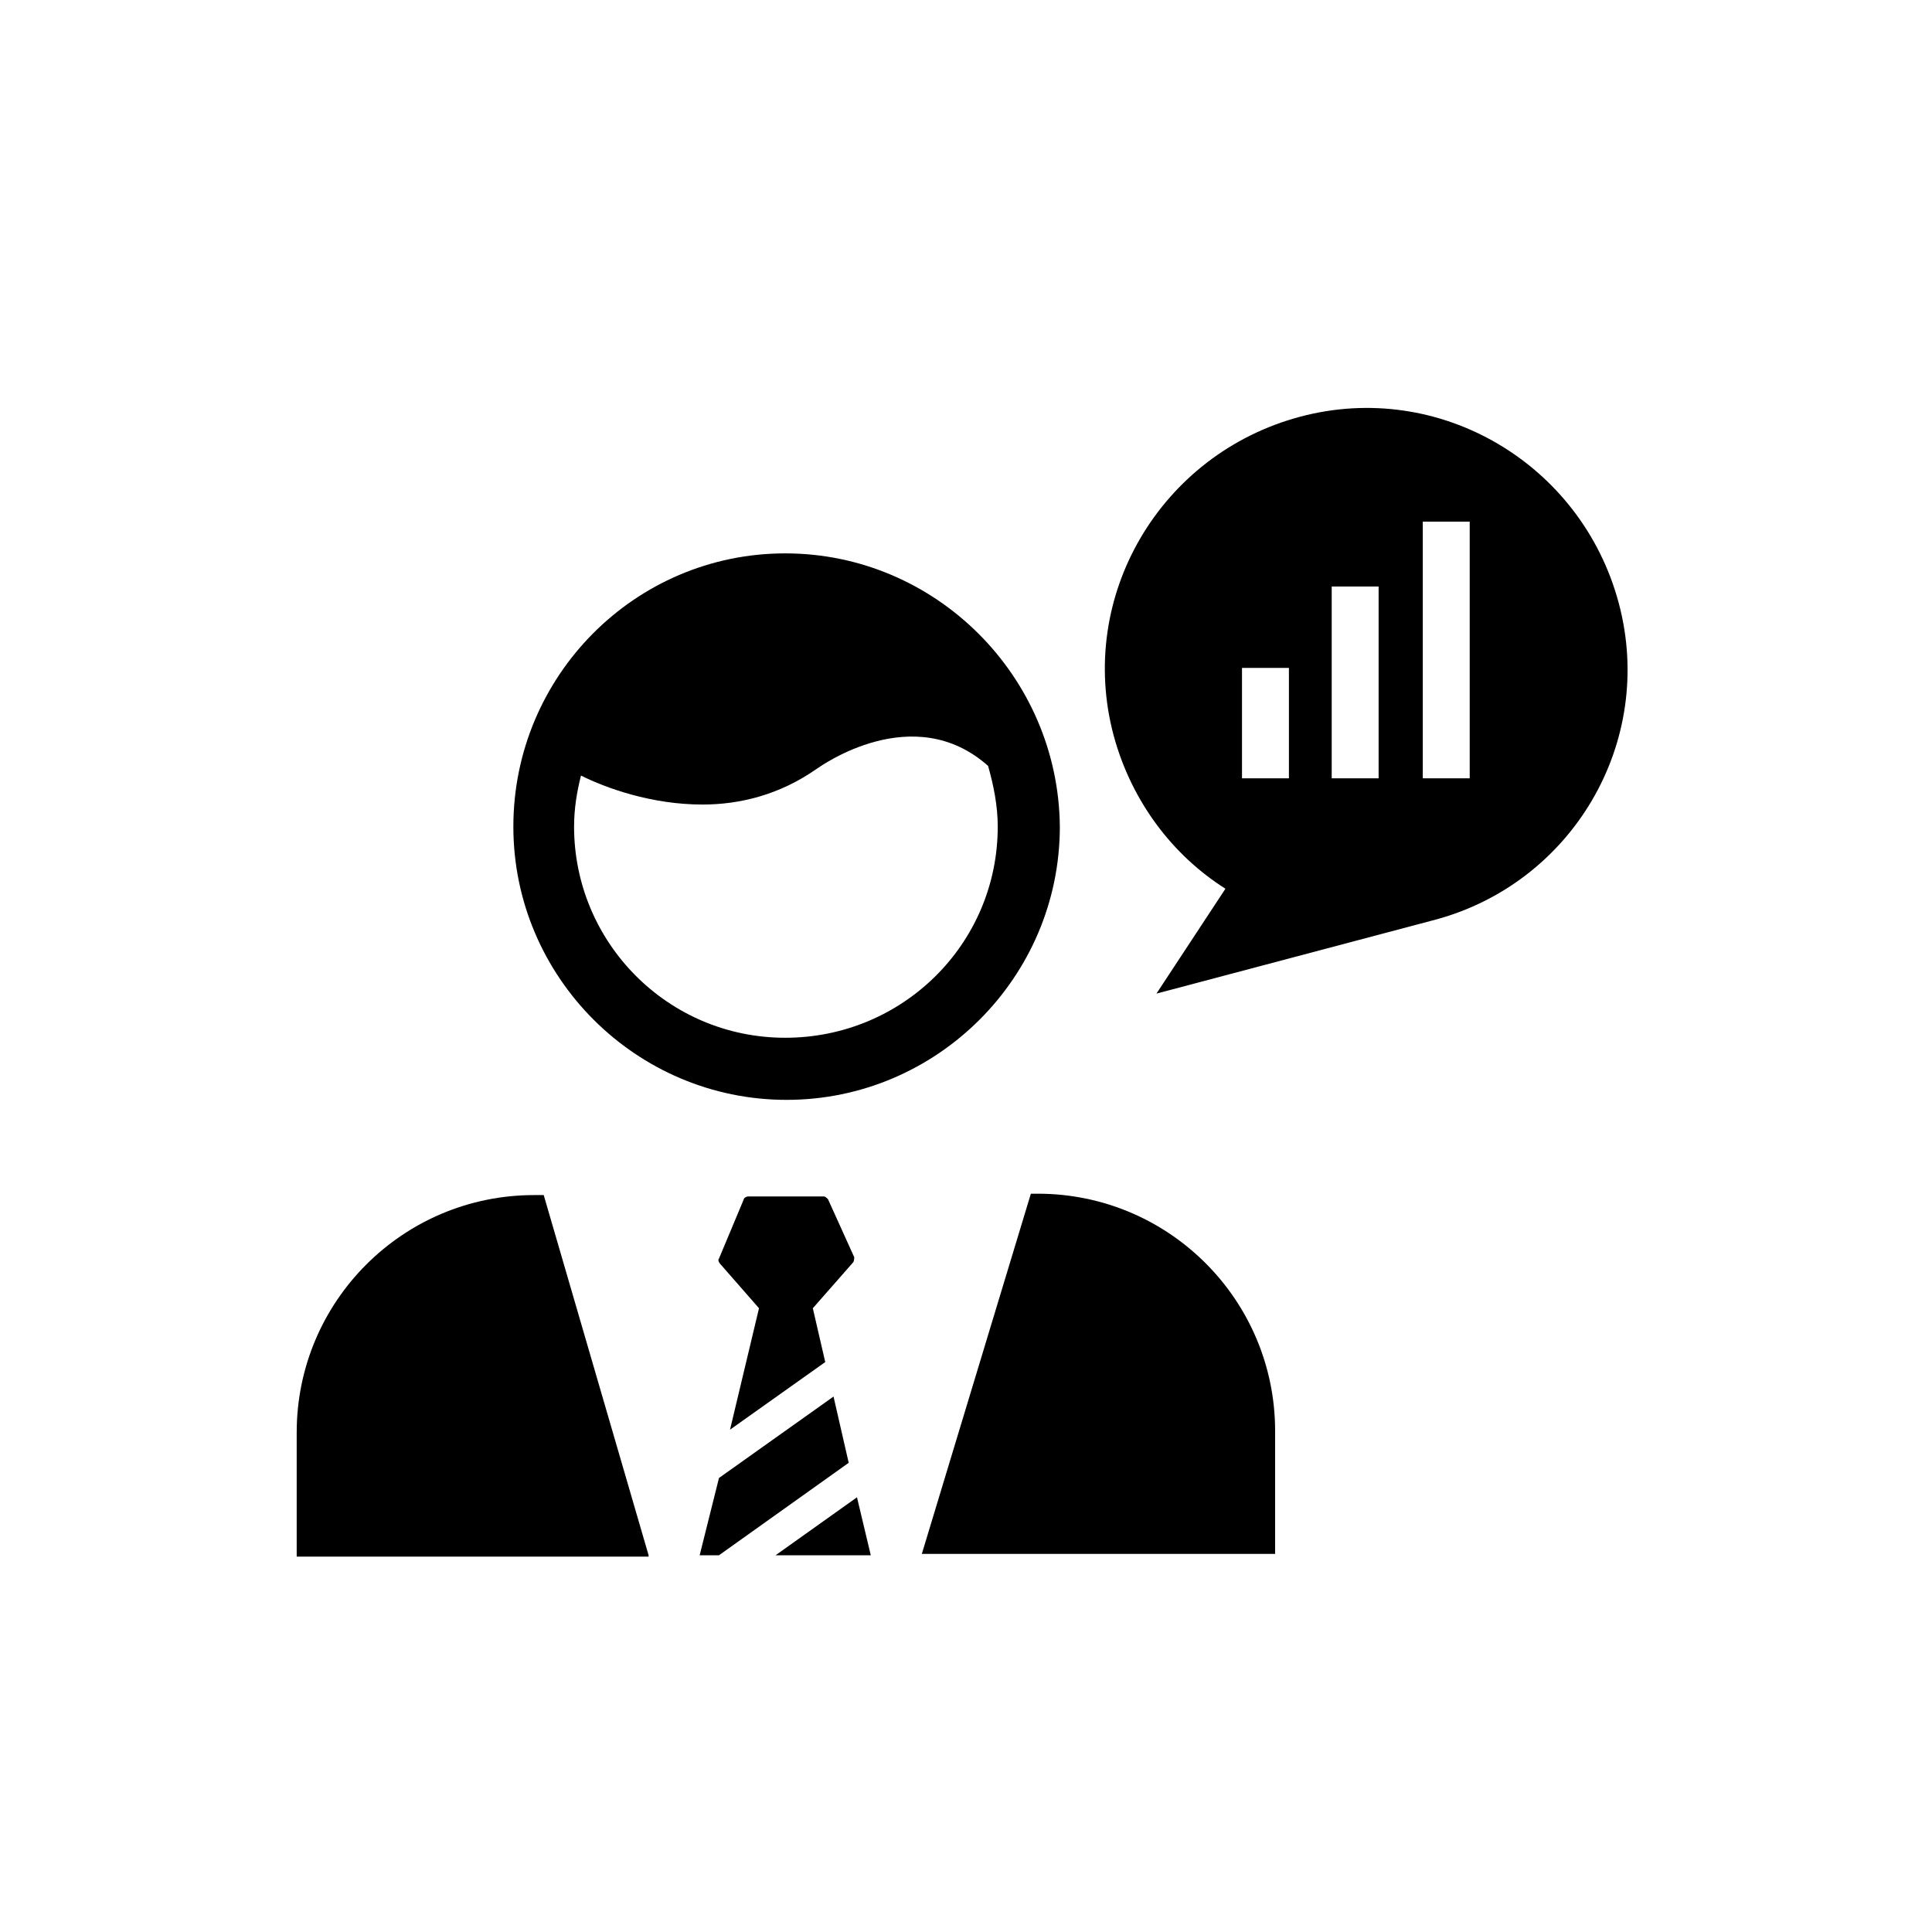
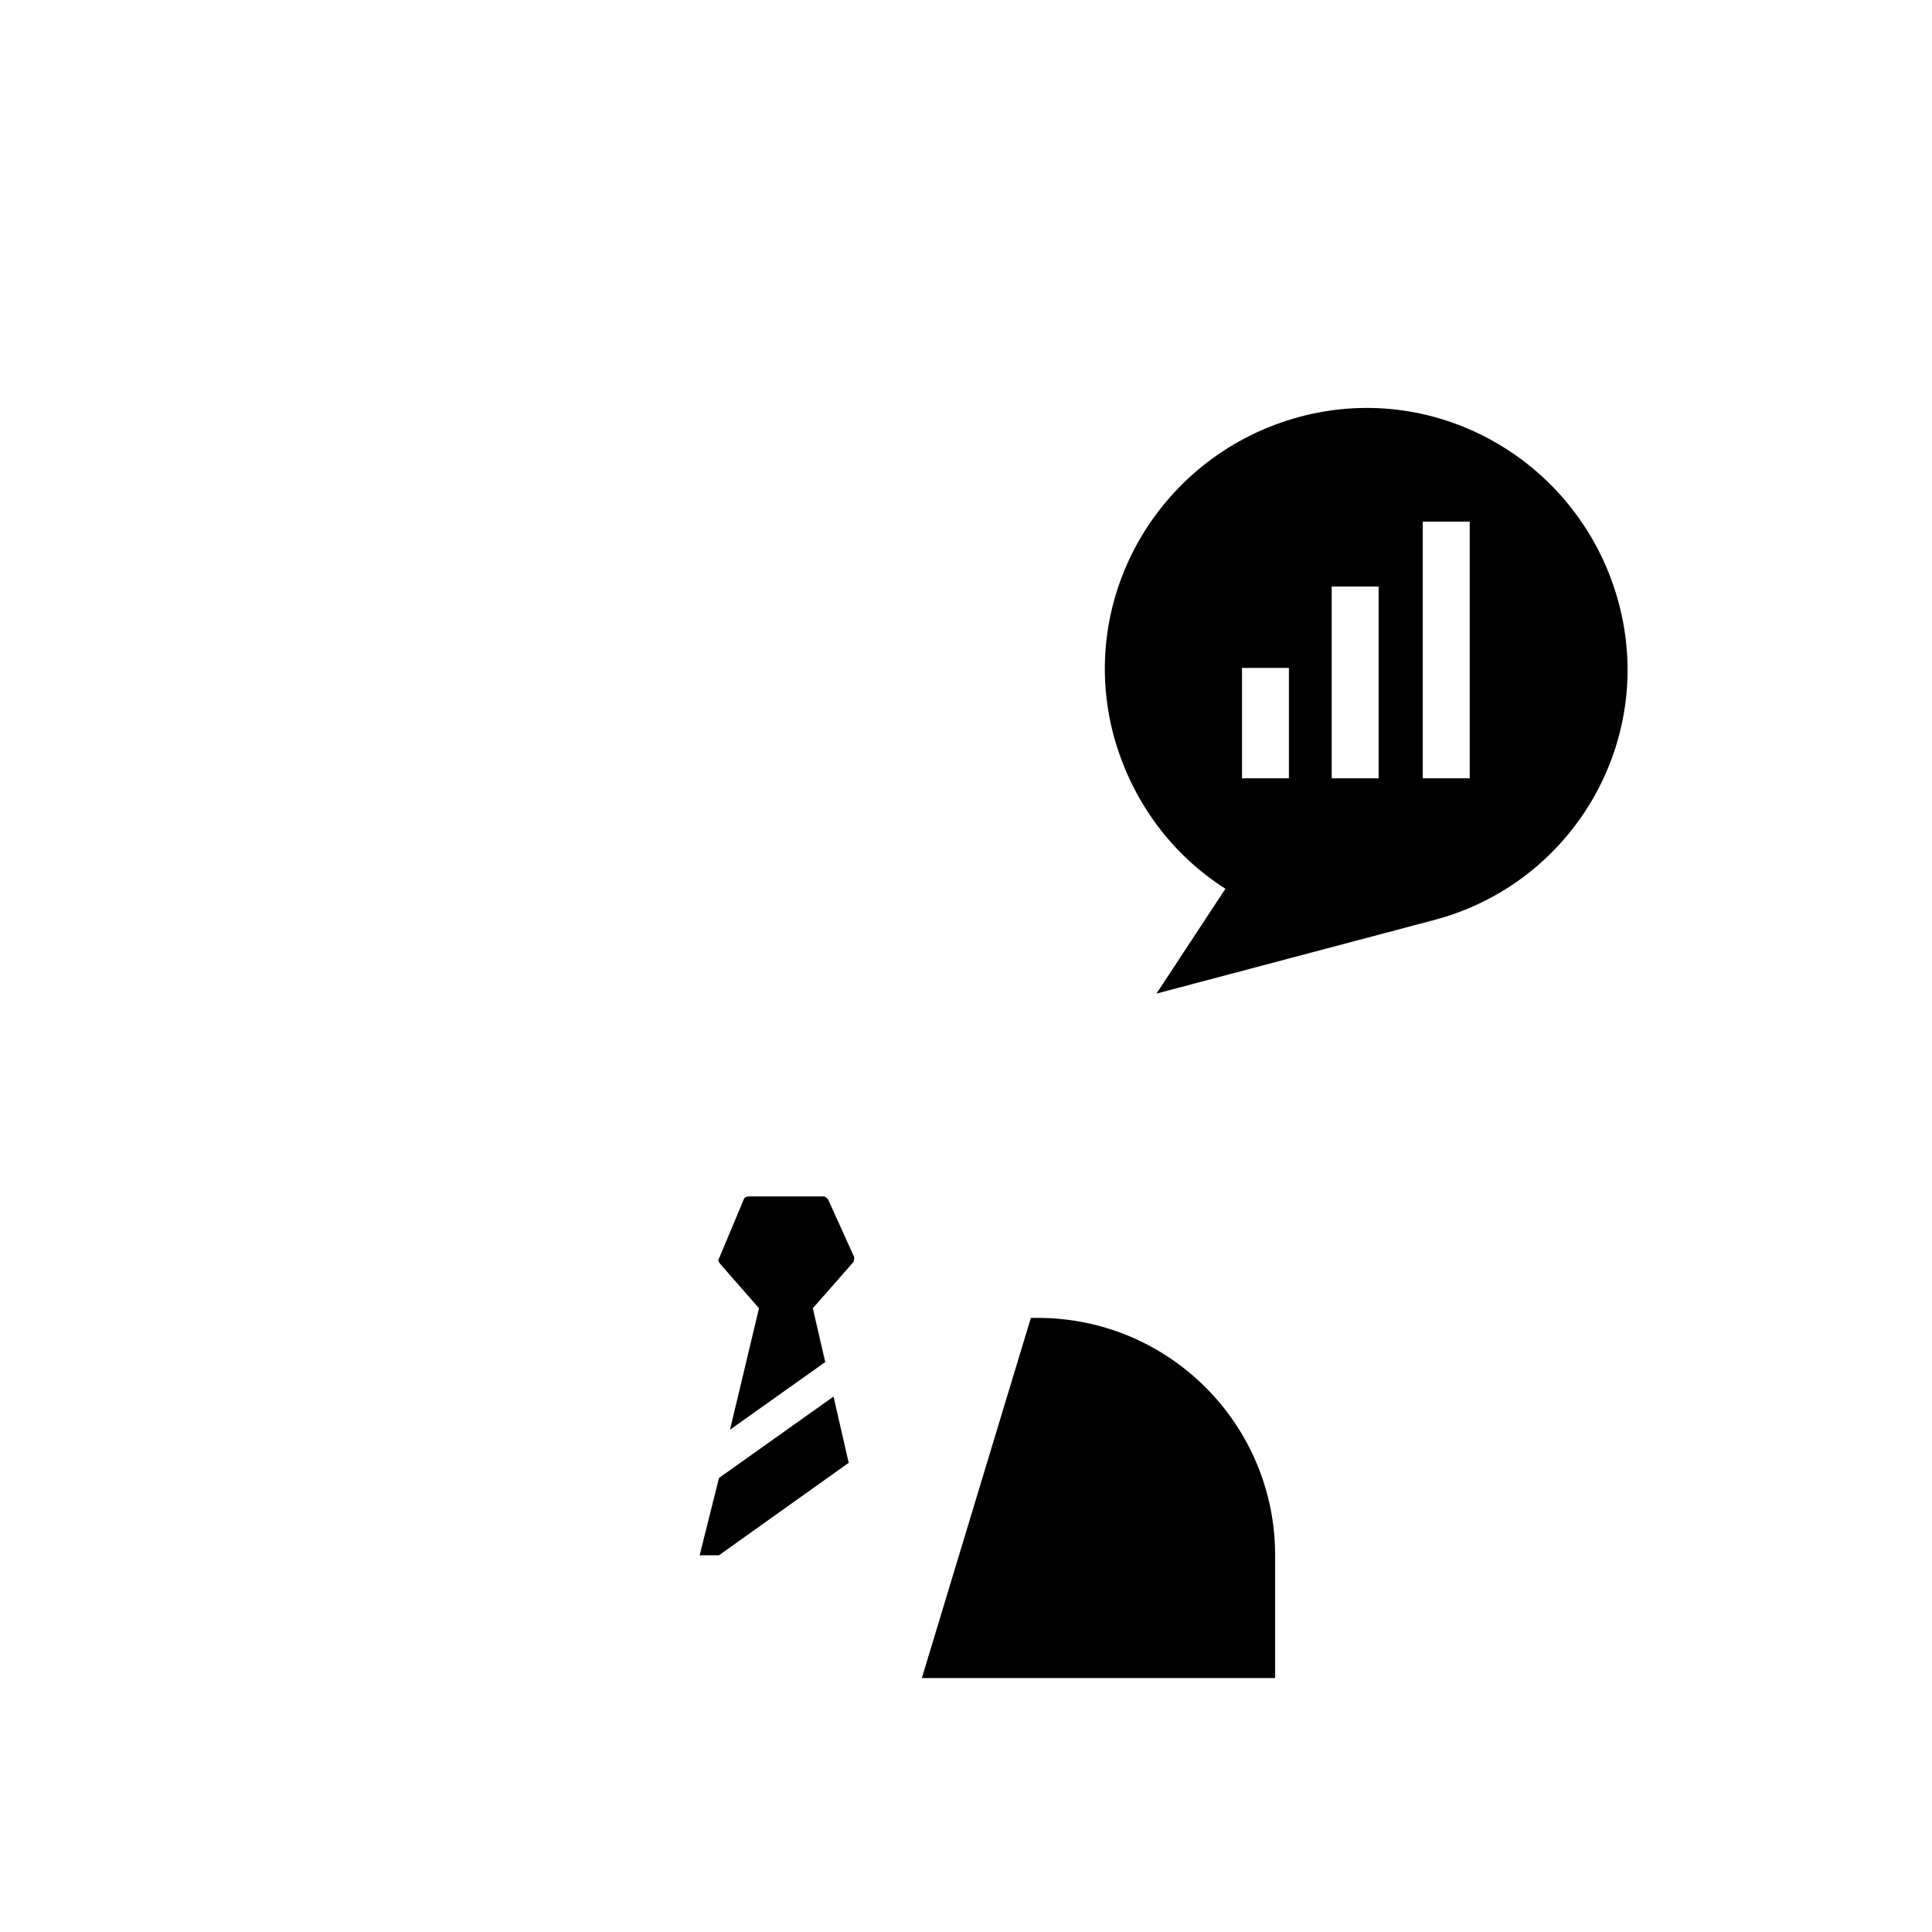
<svg xmlns="http://www.w3.org/2000/svg" version="1.1" x="0px" y="0px" viewBox="-20 -20 140 140" xml:space="preserve" data-icon="true" fill="#000000">
  <path d="M35,74.8l-2.1,8.8l6.9-4.9l-0.9-3.9l2.9-3.3c0.1-0.1,0.1-0.3,0.1-0.4L40,66.9c-0.1-0.1-0.2-0.2-0.3-0.2h-5.5  c-0.1,0-0.3,0.1-0.3,0.2l-1.8,4.3c-0.1,0.1,0,0.3,0.1,0.4L35,74.8z" />
-   <path d="M36.9,20.1C26,20.1,17.2,29,17.2,39.9c0,10.9,8.9,19.8,19.8,19.8c10.9,0,19.8-8.9,19.8-19.8C56.7,29,47.8,20.1,36.9,20.1z   M36.9,55.2c-8.5,0-15.3-6.9-15.3-15.3c0-1.3,0.2-2.5,0.5-3.7c1.8,0.9,5.1,2.1,8.8,2.1c2.7,0,5.6-0.7,8.3-2.6c0.3-0.2,7-5,12.4-0.2  c0.4,1.4,0.7,2.9,0.7,4.4C52.3,48.4,45.4,55.2,36.9,55.2z" />
-   <polygon points="43.1,92.7 42.1,88.5 36.2,92.7" />
  <polygon points="32.1,92.7 41.5,86 40.4,81.2 32.1,87.1 30.7,92.7" />
-   <path d="M72.4,92.7v-9c0-9.5-7.7-17.2-17.2-17.2h-0.5l-7.9,26.1H72.4z" />
-   <path d="M27,92.7l-7.6-26.1h-0.7c-9.5,0-17.2,7.7-17.2,17.2v9H27z" />
+   <path d="M72.4,92.7c0-9.5-7.7-17.2-17.2-17.2h-0.5l-7.9,26.1H72.4z" />
  <path d="M97.3,23.7c-2.7-10.1-13-16.2-23.1-13.5c-10.1,2.7-16.2,13-13.5,23.1c1.3,4.8,4.3,8.7,8.1,11.1l-5,7.6l20-5.3  C93.9,44.1,100,33.8,97.3,23.7z M73.4,36.4h-3.4v-8h3.4V36.4z M79.9,36.4h-3.4V22.5h3.4V36.4z M86.5,36.4h-3.4V17.8h3.4V36.4z" />
</svg>